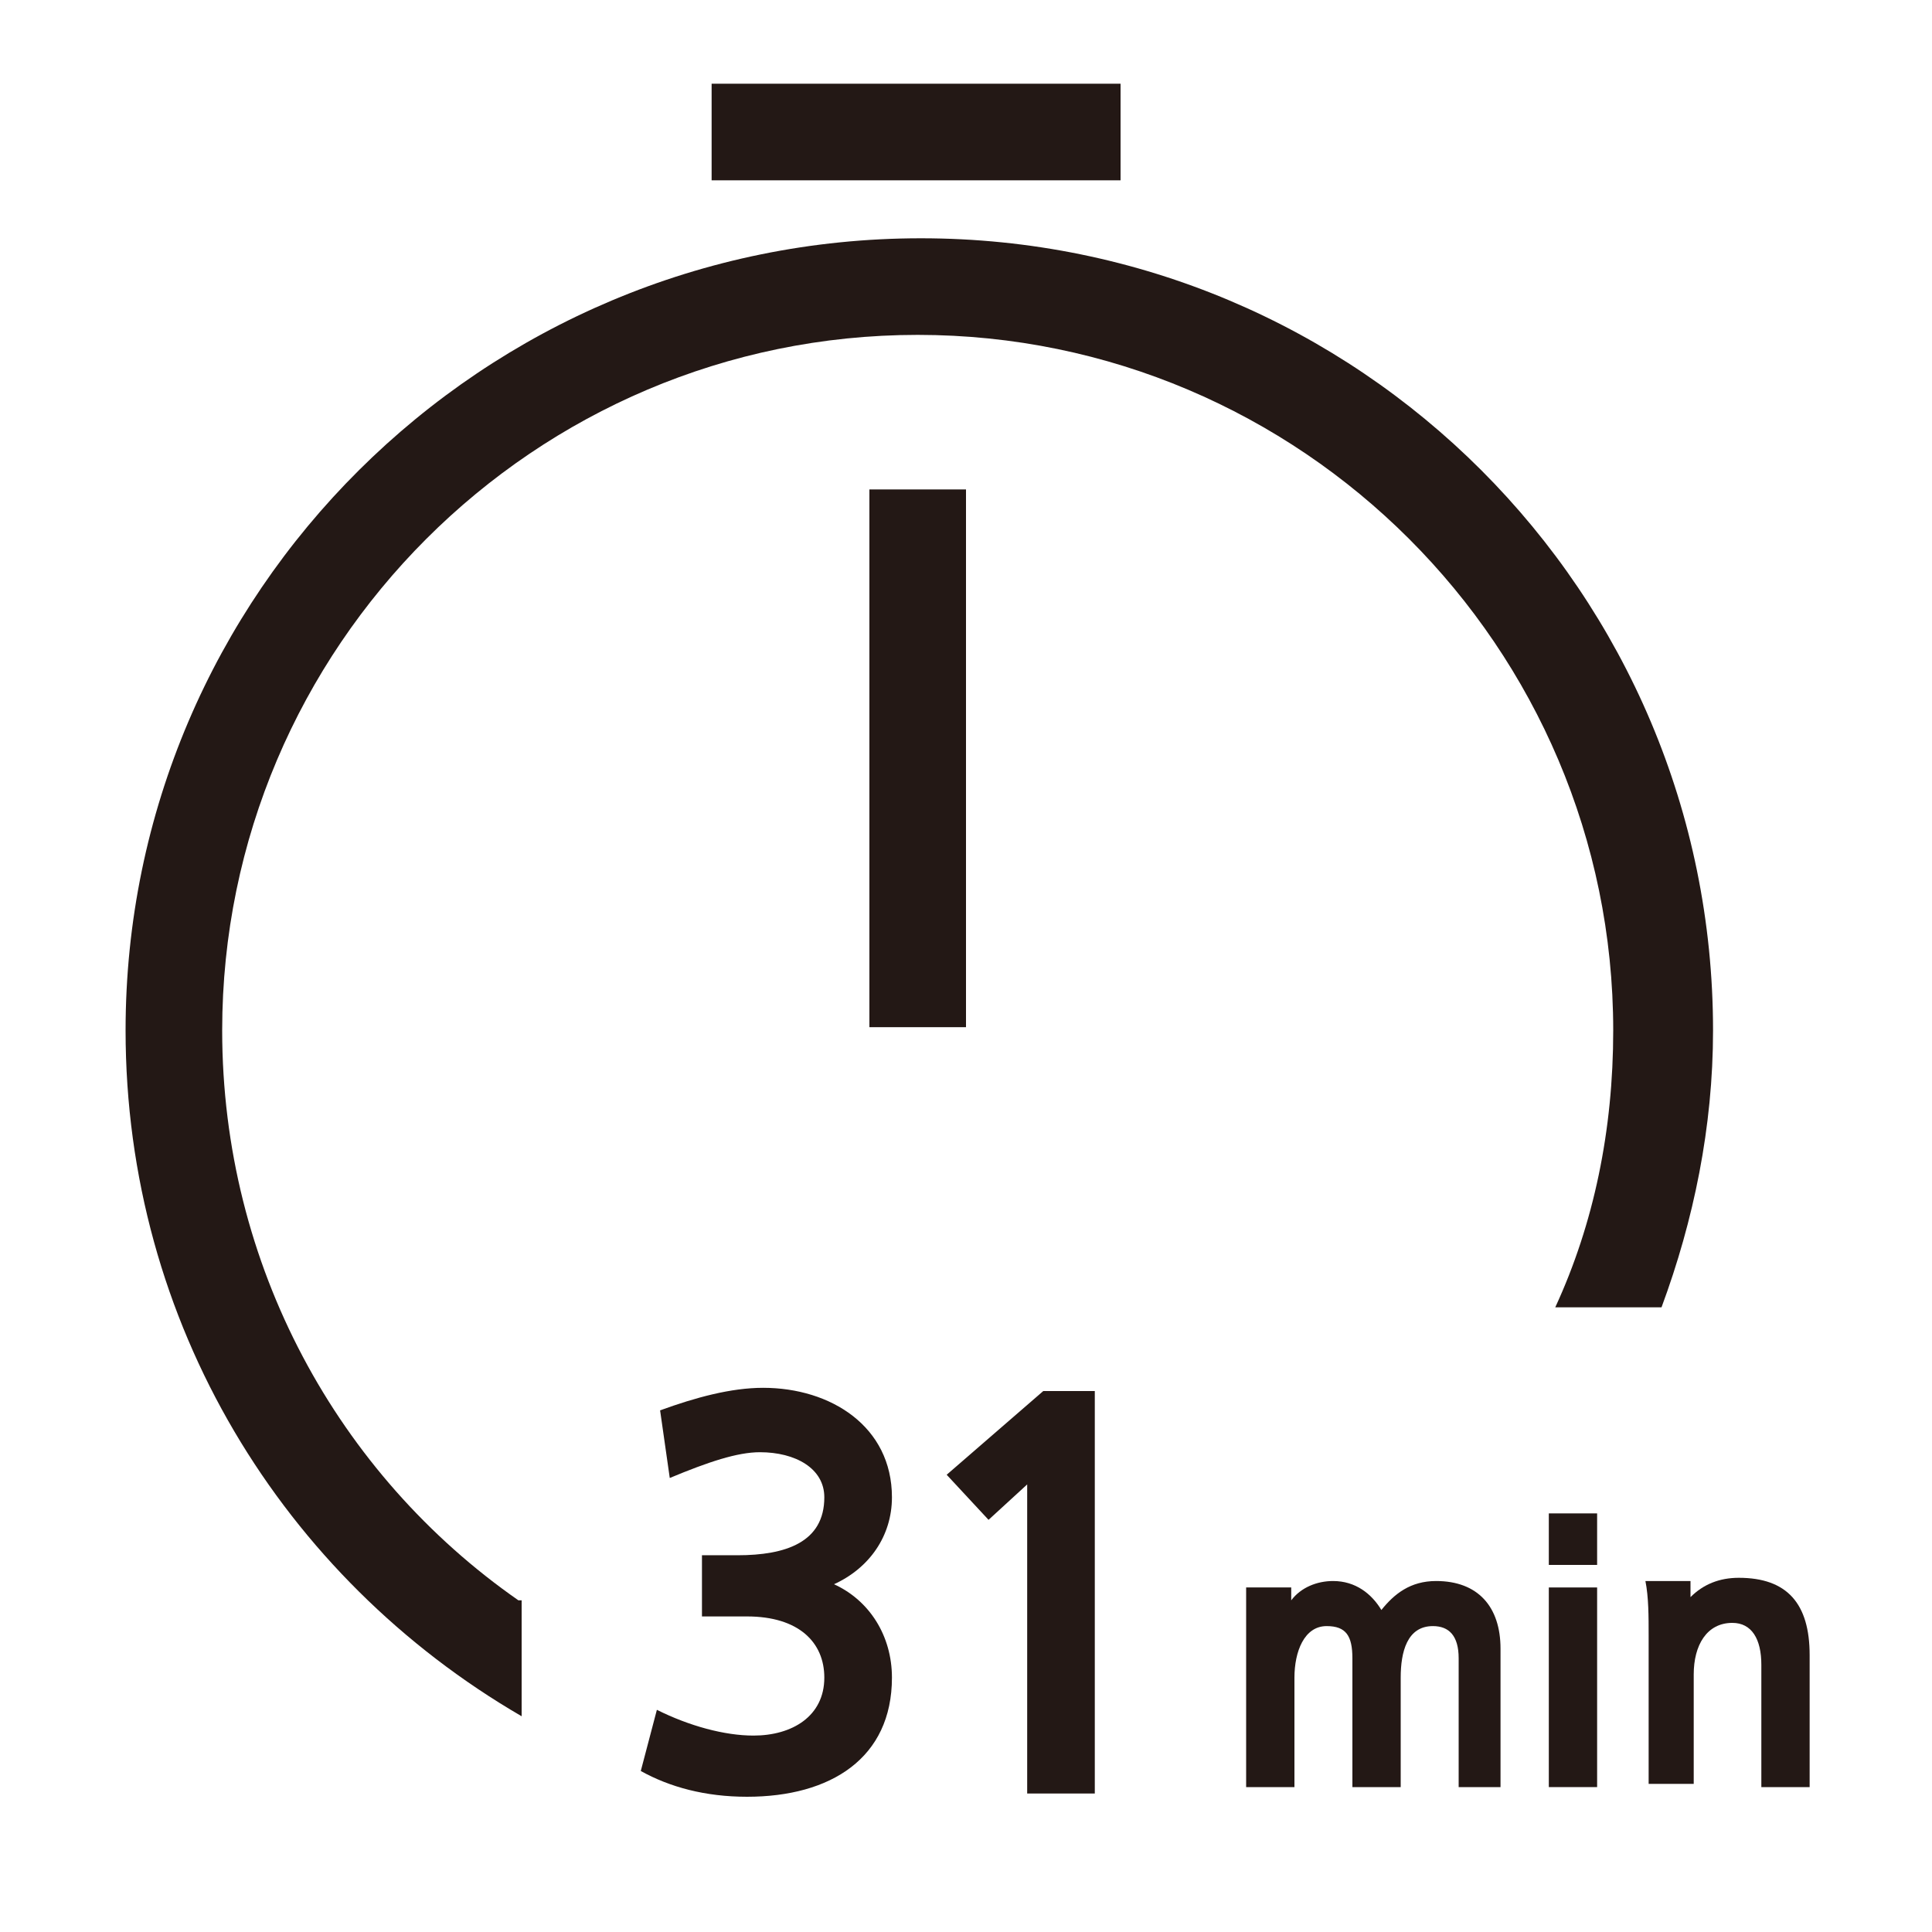
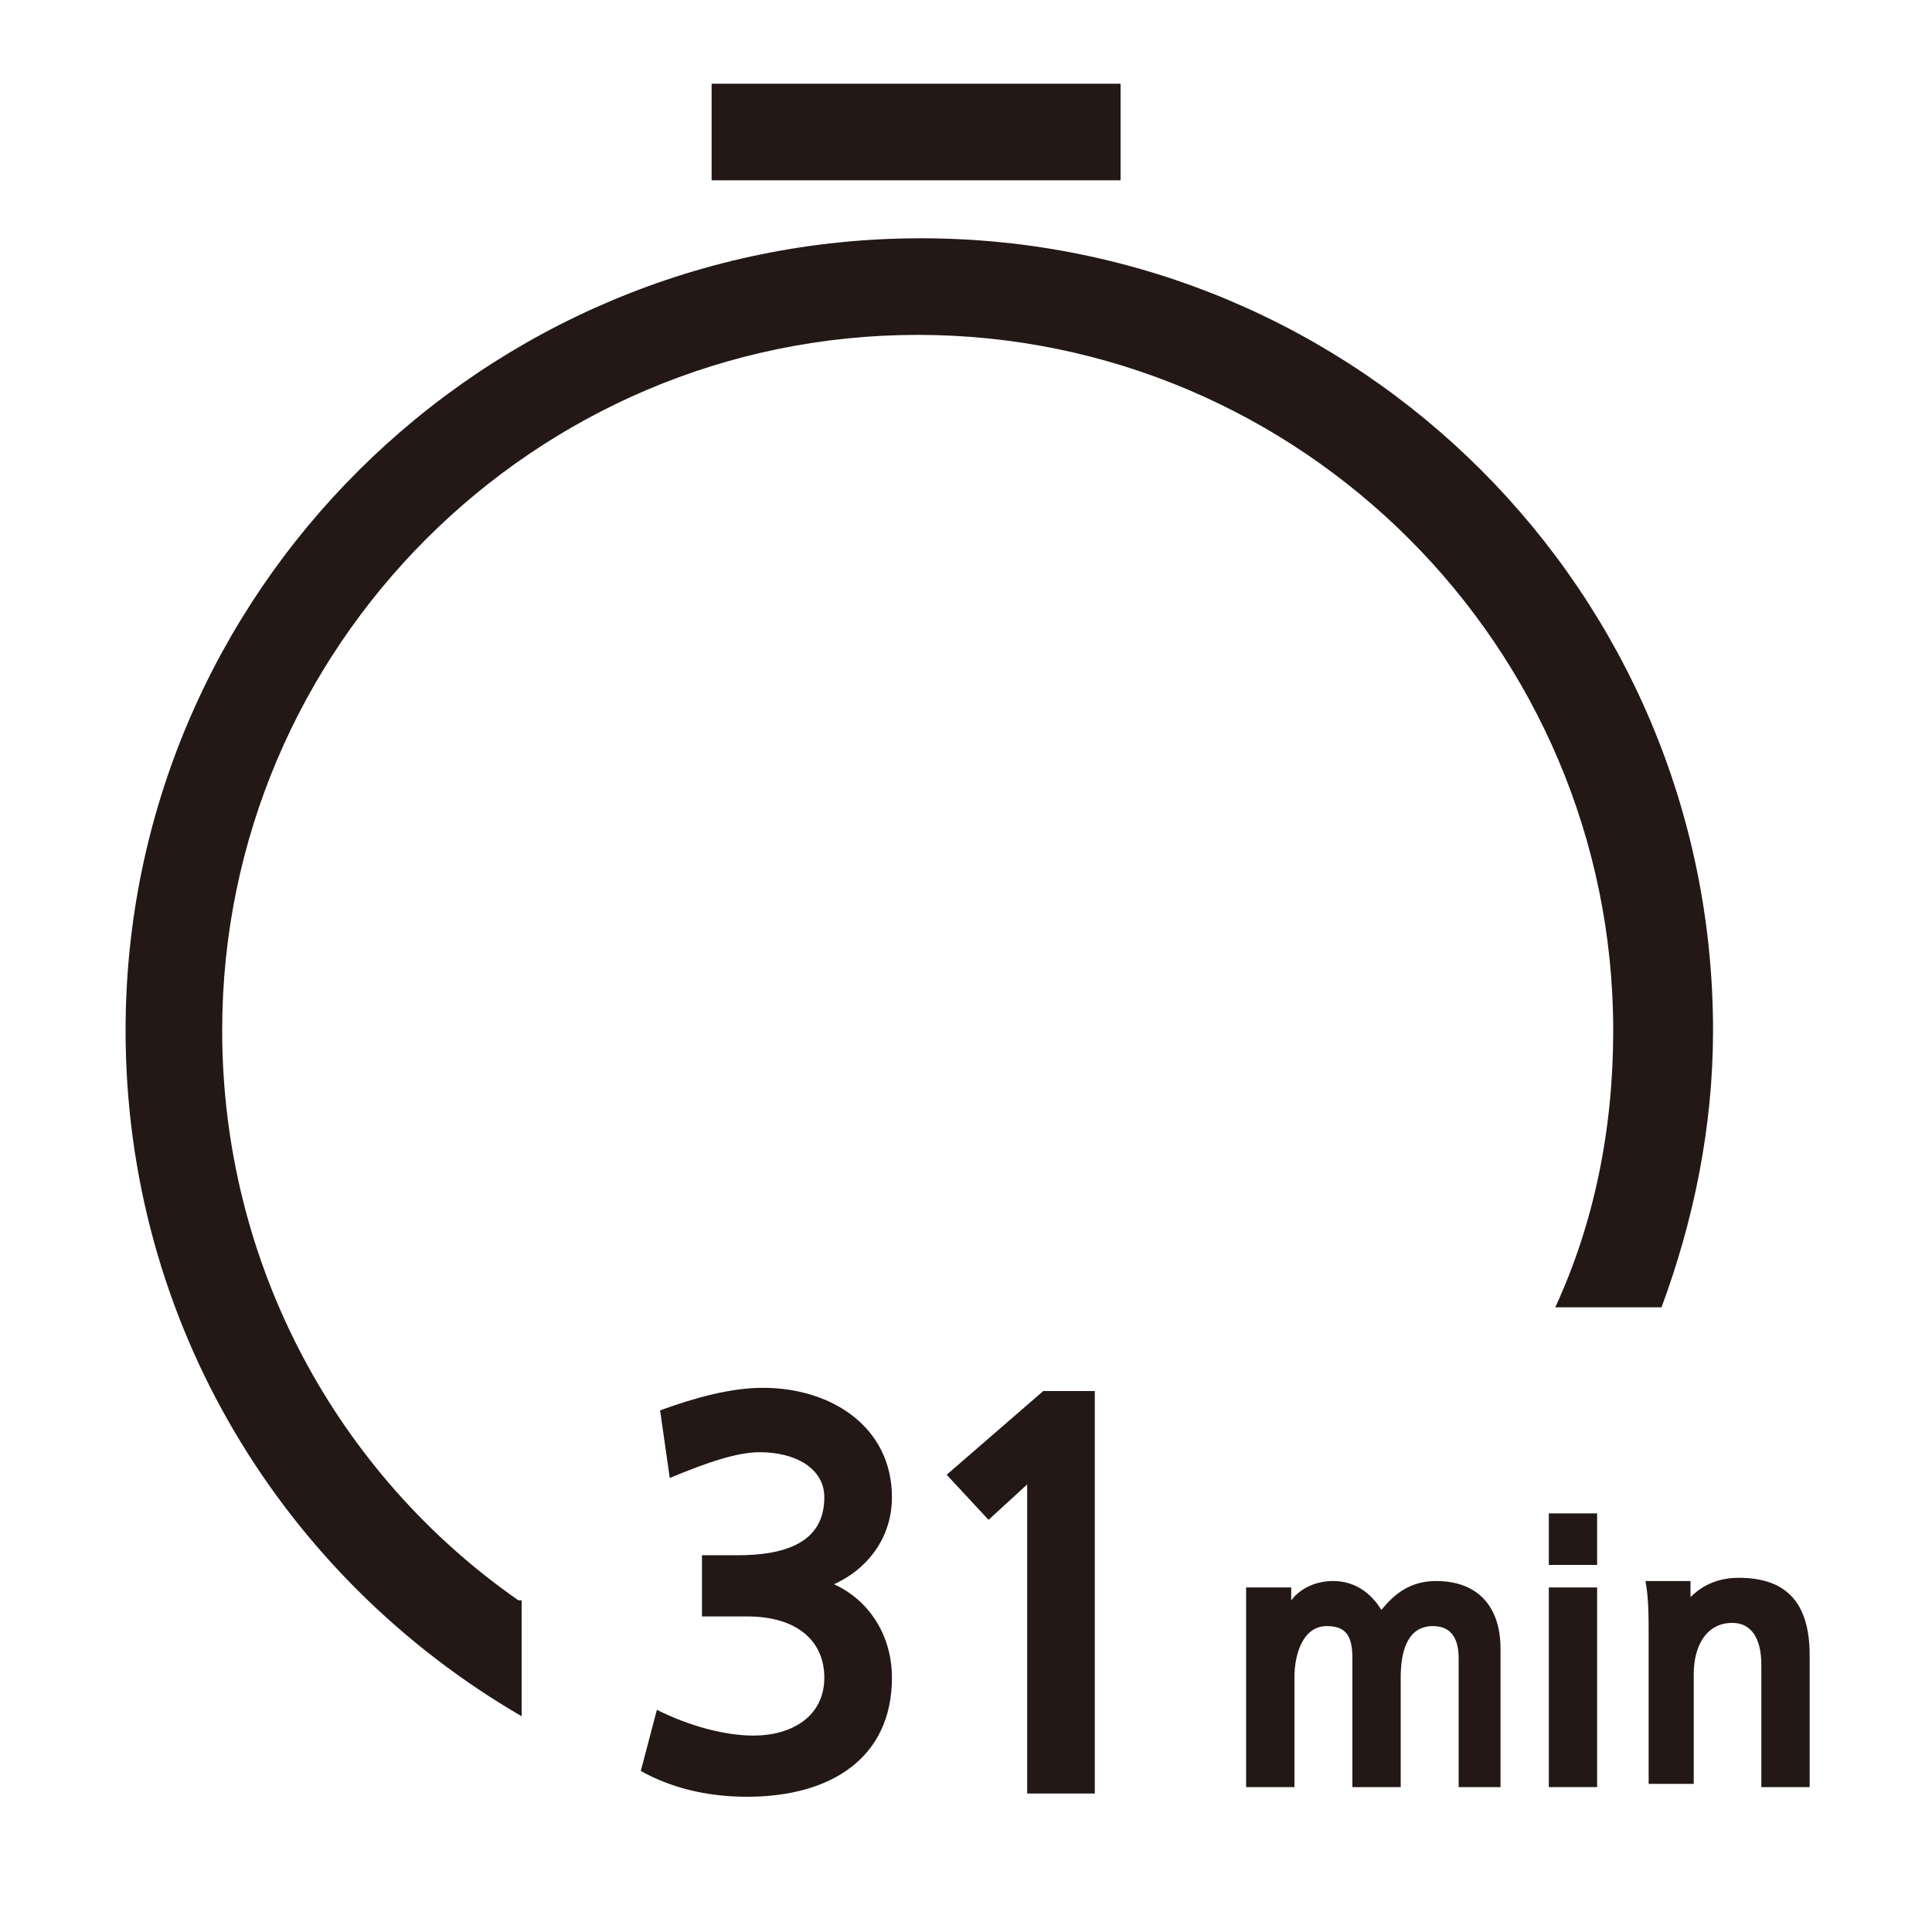
<svg xmlns="http://www.w3.org/2000/svg" version="1.1" id="Layer_1" x="0px" y="0px" viewBox="0 0 60 60" style="enable-background:new 0 0 60 60;" xml:space="preserve">
  <style type="text/css">
	.st0{fill:#231815;}
	.st1{fill:none;stroke:#231815;stroke-width:3;stroke-miterlimit:10;}
	.st2{fill:#231815;stroke:#231815;stroke-width:3;stroke-miterlimit:10;}
</style>
  <g>
    <g>
      <path class="st0" d="M16.1,49.7C10.5,45.8,6.9,39.3,6.9,32c0-11.9,9.7-21.6,21.6-21.6c11.9,0,21.6,9.7,21.6,21.6    c0,3.1-0.6,6-1.8,8.6h3.3c1-2.7,1.6-5.6,1.6-8.6c0-13.6-11-24.6-24.6-24.6S3.9,18.4,3.9,32c0,9.1,4.9,17,12.3,21.3V49.7z" />
      <line class="st1" x1="22.1" y1="4.1" x2="34.8" y2="4.1" />
-       <line class="st2" x1="28.5" y1="15.2" x2="28.5" y2="31.9" />
    </g>
    <path class="st0" d="M20.4,53.1c1,0.5,2.1,0.8,3,0.8c1.2,0,2.2-0.6,2.2-1.8c0-1.1-0.8-1.9-2.4-1.9h-1.4v-1.9h1.1   c1.5,0,2.7-0.4,2.7-1.8c0-0.9-0.9-1.4-2-1.4c-0.7,0-1.6,0.3-2.8,0.8l-0.3-2.1c1.1-0.4,2.2-0.7,3.2-0.7c2.1,0,4,1.2,4,3.4   c0,1.2-0.7,2.2-1.8,2.7c1.1,0.5,1.8,1.6,1.8,2.9c0,2.5-1.9,3.7-4.5,3.7c-1.3,0-2.4-0.3-3.3-0.8L20.4,53.1z" />
    <path class="st0" d="M46.7,55.5h-1.4v-4c0-0.7-0.3-1-0.8-1c-0.8,0-1,0.8-1,1.6v3.4H42v-4c0-0.7-0.2-1-0.8-1c-0.7,0-1,0.8-1,1.6v3.4   h-1.5v-4.6c0-0.7,0-1.2,0-1.6h1.4v0.4c0.3-0.4,0.8-0.6,1.3-0.6c0.7,0,1.2,0.4,1.5,0.9c0.4-0.5,0.9-0.9,1.7-0.9c1.3,0,2,0.8,2,2.1   V55.5z" />
    <path class="st0" d="M49.6,48.6h-1.5V47h1.5V48.6z M49.6,55.5h-1.5v-6.2h1.5V55.5z" />
    <path class="st0" d="M56.1,55.5h-1.4v-3.8c0-0.8-0.3-1.3-0.9-1.3c-0.8,0-1.2,0.7-1.2,1.6v3.4h-1.4v-4.6c0-0.6,0-1.2-0.1-1.7h1.4   v0.5c0.4-0.4,0.9-0.6,1.5-0.6c1.5,0,2.2,0.8,2.2,2.4V55.5z" />
    <path class="st0" d="M34,55.7h-2.1v-9.6l-1.2,1.1l-1.3-1.4l3-2.6H34V55.7z" />
  </g>
</svg>